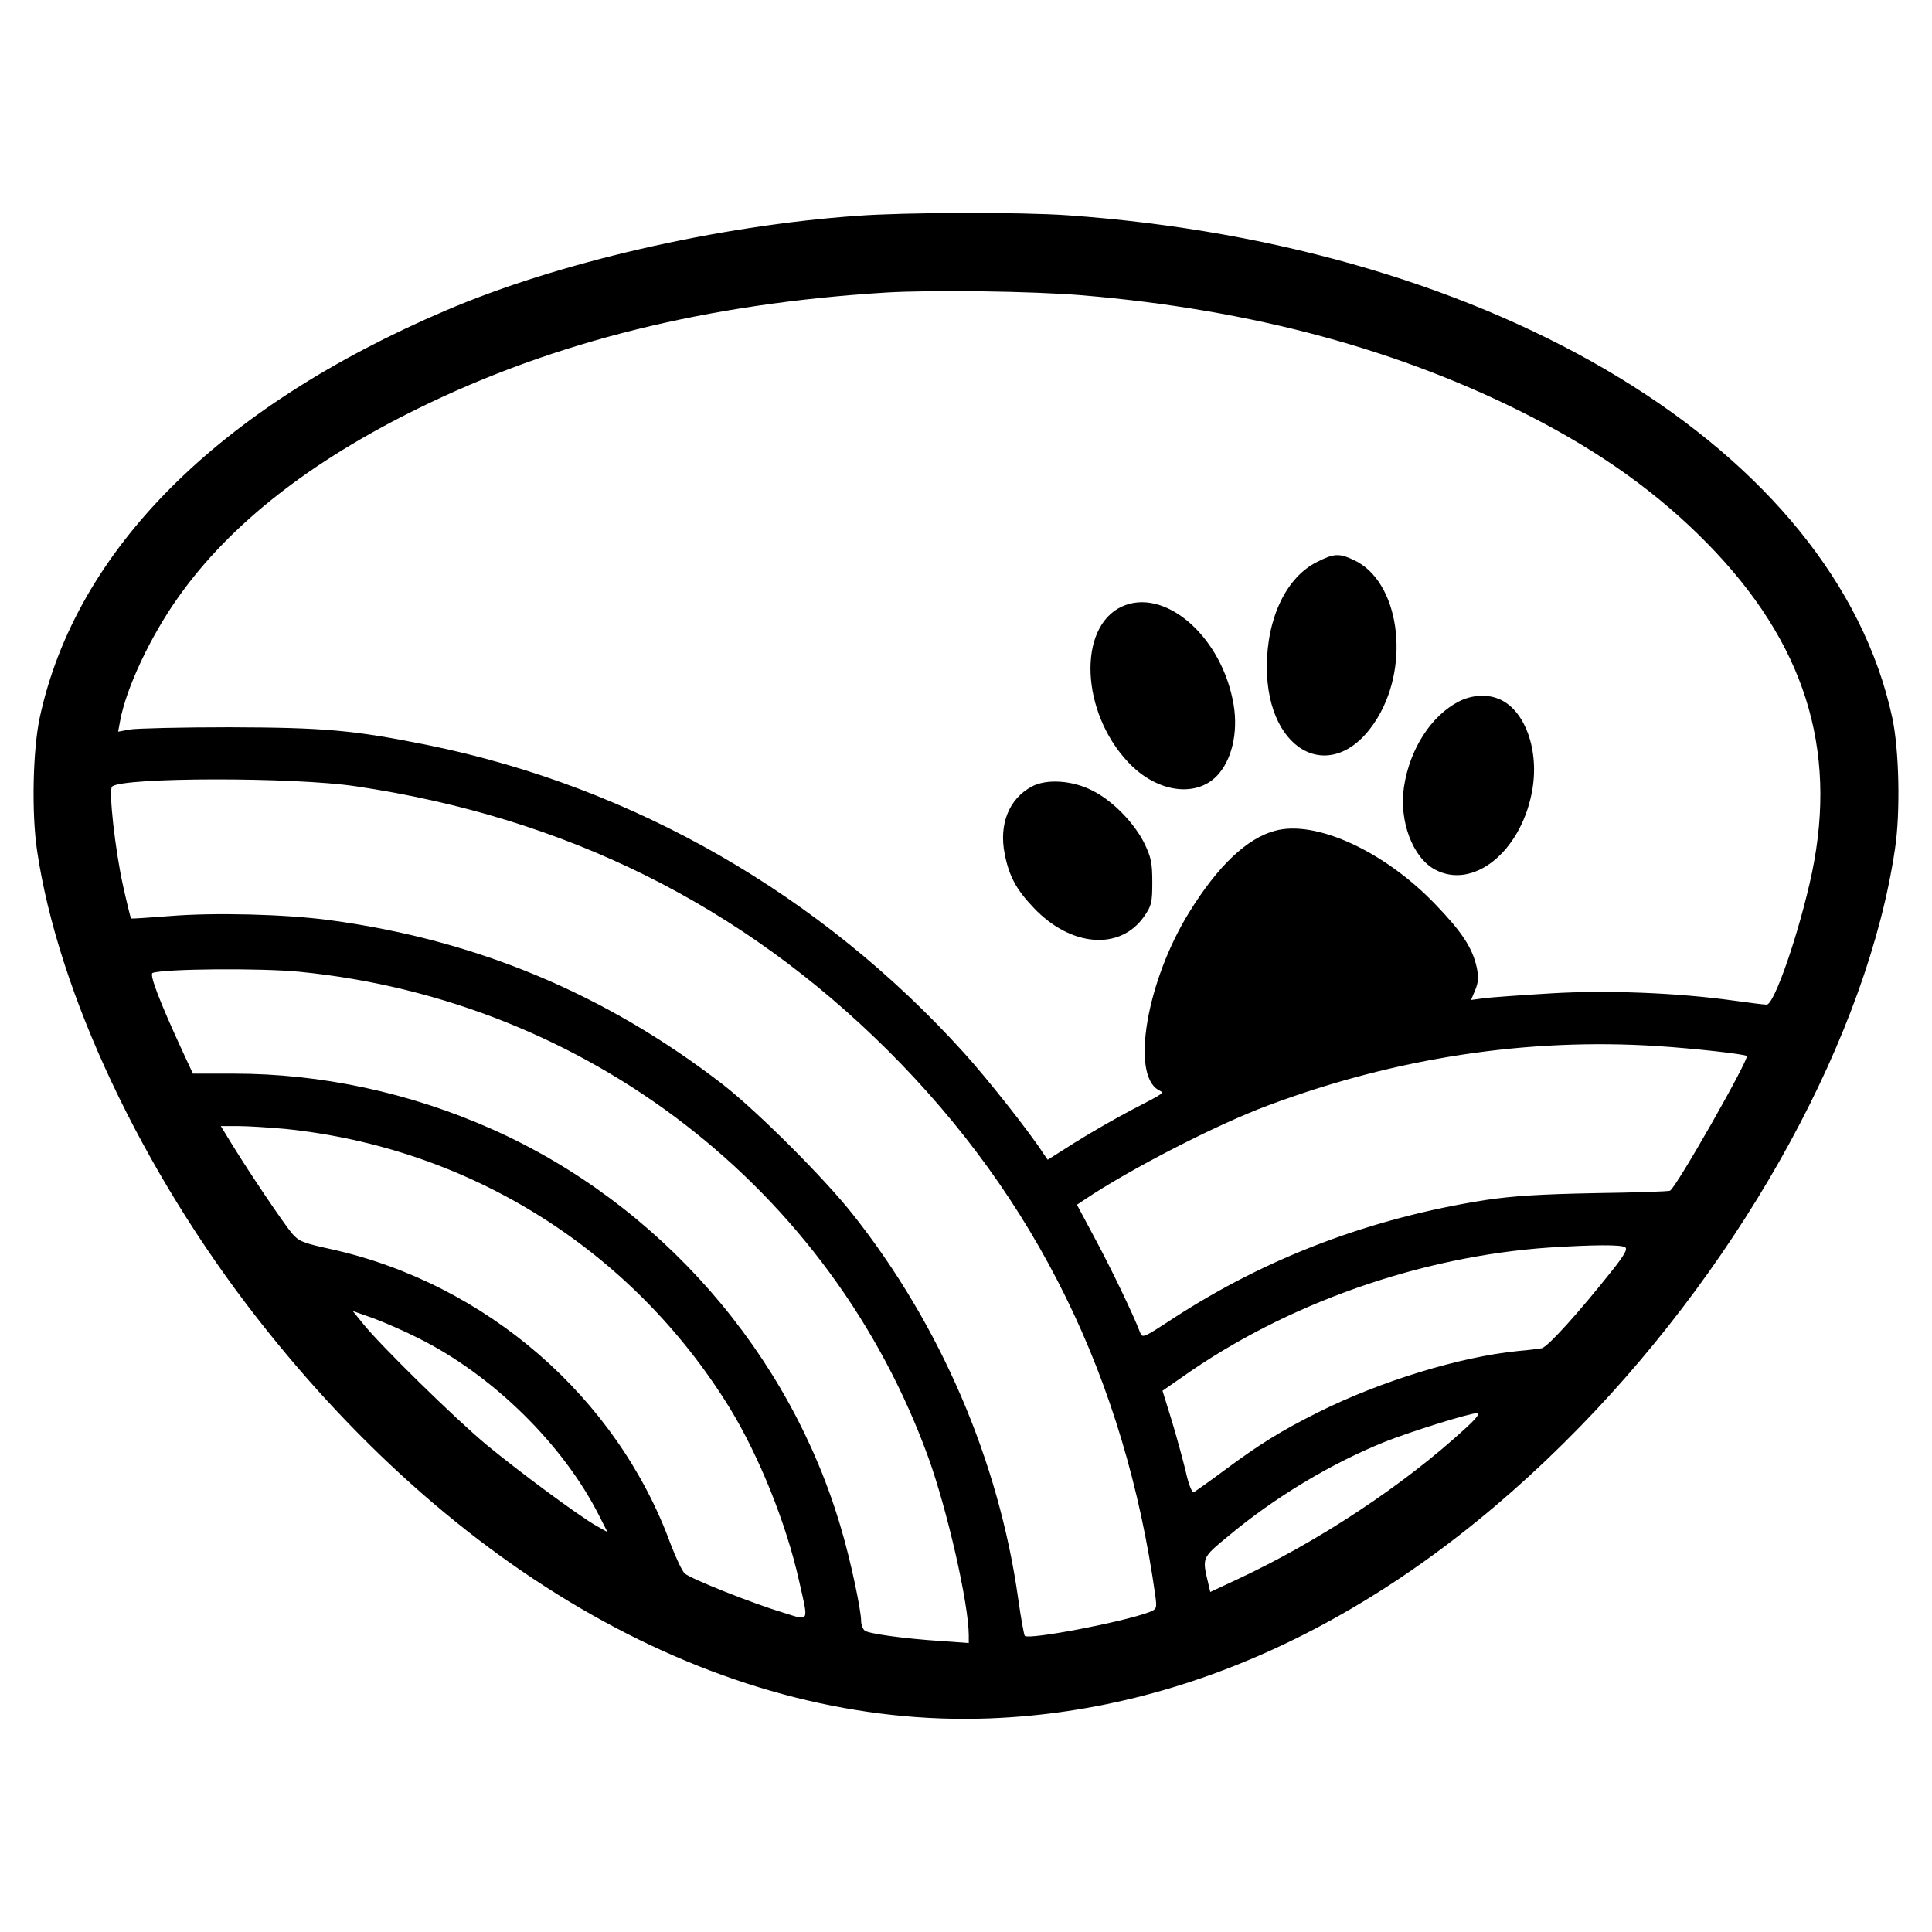
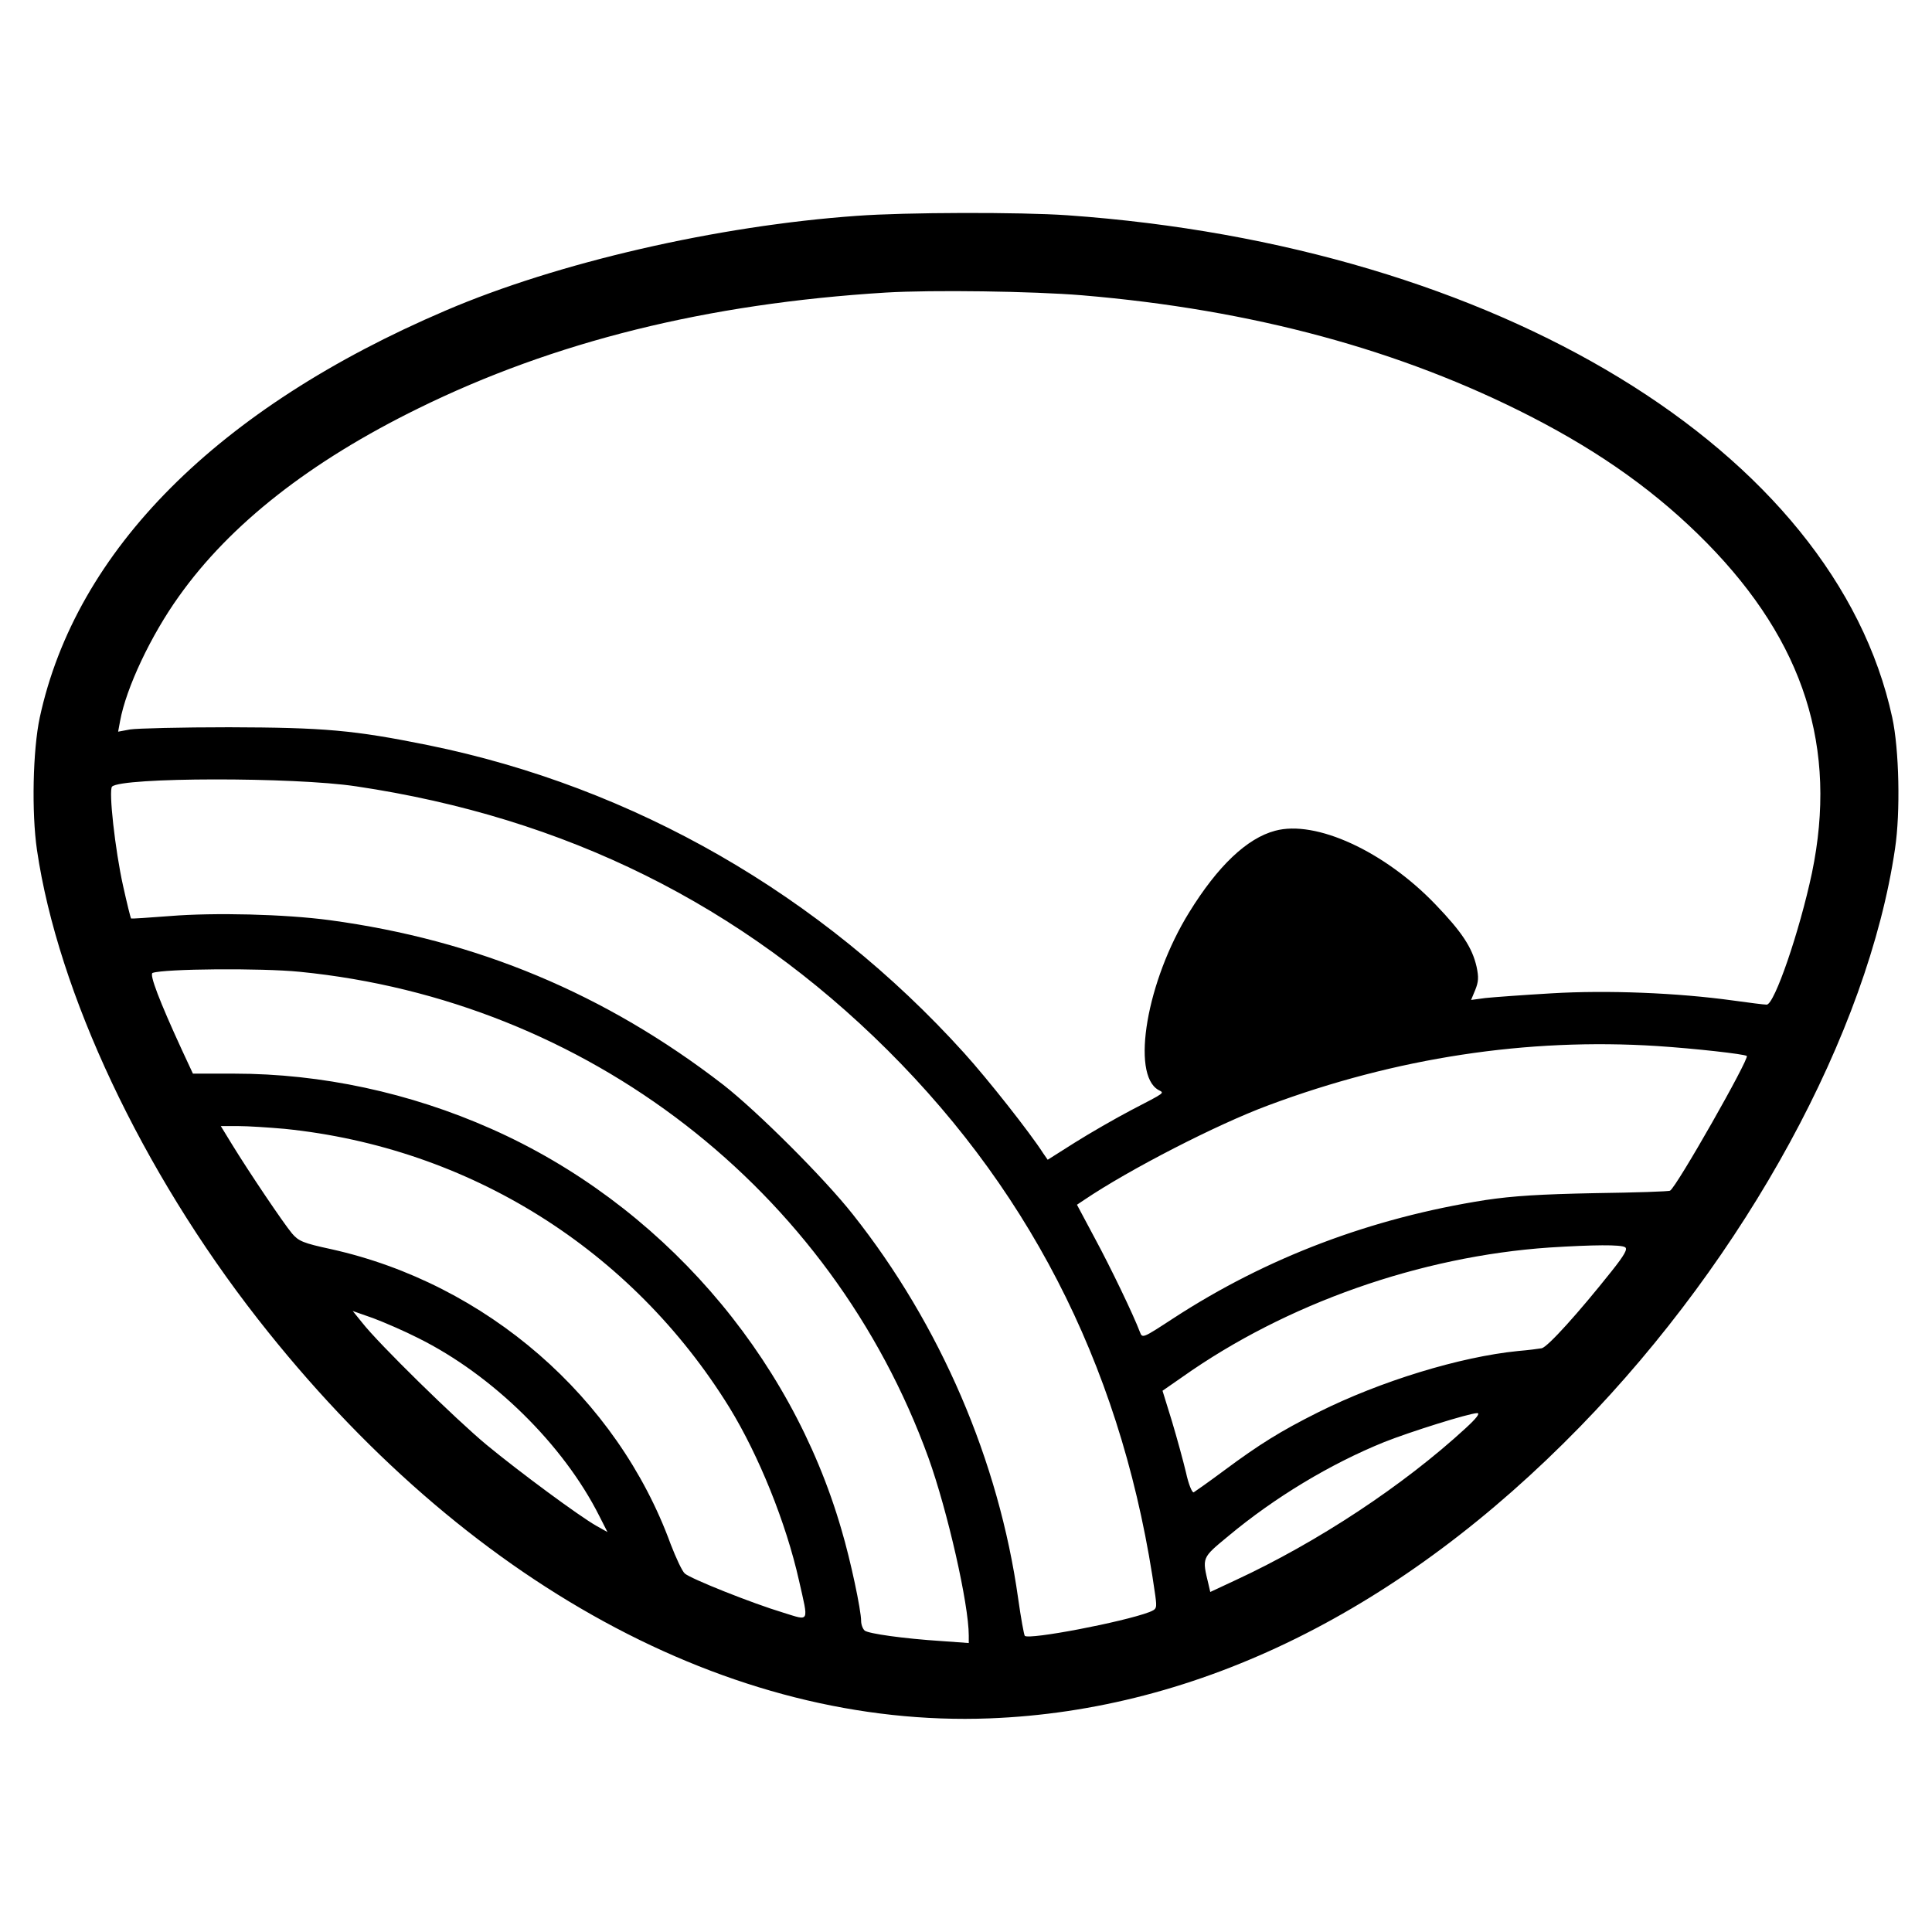
<svg xmlns="http://www.w3.org/2000/svg" version="1.0" width="700pt" height="700pt" viewBox="0 0 700 700" preserveAspectRatio="xMidYMid meet">
  <g transform="translate(0,700) scale(0.1,-0.1)" fill="#000000" stroke="none">
    <path d="M3105 6218 c-507 -36 -1084 -169 -1490 -343 -826 -353 -1340 -868 -1471 -1475 -25 -117 -30 -343 -10 -480 76 -517 380 -1162 801 -1700 749 -957 1711 -1482 2650 -1446 758 29 1491 391 2140 1057 602 618 1043 1427 1141 2094 20 132 15 360 -10 475 -209 966 -1430 1710 -2988 1820 -171 12 -589 11 -763 -2z m817 -288 c616 -52 1154 -198 1624 -439 259 -133 462 -279 639 -459 352 -359 474 -742 380 -1195 -45 -212 -136 -477 -164 -477 -10 0 -64 7 -122 15 -202 28 -456 38 -657 26 -103 -6 -211 -14 -240 -17 l-52 -7 15 36 c12 30 13 46 5 84 -16 70 -53 126 -149 226 -185 193 -434 307 -581 267 -102 -27 -208 -128 -311 -295 -154 -248 -212 -587 -112 -644 22 -12 29 -7 -98 -73 -59 -31 -151 -84 -205 -118 l-98 -62 -16 23 c-48 75 -201 269 -287 364 -518 573 -1196 963 -1941 1115 -272 55 -377 64 -722 65 -173 0 -335 -4 -359 -8 l-43 -8 7 38 c22 121 112 311 213 452 186 262 476 489 867 681 492 242 1046 380 1695 420 167 10 532 5 712 -10z m-2632 -1779 c760 -113 1397 -430 1926 -956 539 -537 860 -1192 970 -1977 6 -46 5 -48 -22 -59 -95 -36 -435 -101 -451 -86 -3 4 -14 64 -24 135 -70 499 -282 992 -599 1392 -105 133 -347 374 -470 470 -426 329 -892 524 -1425 596 -164 22 -419 28 -579 15 -76 -6 -140 -10 -141 -9 -2 2 -15 55 -29 118 -29 130 -53 347 -40 360 35 34 659 35 884 1z m-204 -672 c1040 -103 1925 -787 2278 -1761 69 -192 146 -530 146 -644 l0 -27 -97 7 c-140 9 -266 27 -280 38 -7 6 -13 22 -13 35 0 39 -38 219 -71 330 -185 640 -660 1183 -1269 1453 -295 131 -616 200 -931 200 l-150 0 -40 86 c-81 176 -119 275 -106 279 43 15 393 18 533 4z m4918 -269 c137 -9 316 -29 325 -36 10 -9 -254 -474 -278 -488 -4 -3 -126 -7 -272 -9 -200 -4 -296 -10 -397 -25 -414 -65 -792 -208 -1130 -428 -112 -73 -113 -74 -122 -50 -23 61 -105 232 -164 341 l-64 120 27 18 c163 110 480 273 666 342 463 173 939 245 1409 215z m-4973 -300 c669 -68 1258 -437 1612 -1010 106 -173 205 -417 252 -627 35 -155 40 -146 -57 -116 -113 34 -336 123 -357 142 -10 9 -32 57 -51 106 -194 532 -668 944 -1230 1069 -102 22 -118 29 -142 57 -31 37 -155 221 -217 322 l-41 67 64 0 c35 0 110 -5 167 -10z m4857 -429 c10 -6 -2 -28 -49 -87 -120 -151 -231 -274 -253 -279 -11 -2 -50 -7 -86 -10 -210 -21 -498 -109 -724 -222 -136 -68 -213 -116 -341 -211 -55 -41 -105 -76 -110 -79 -6 -2 -19 30 -28 72 -10 42 -33 126 -51 186 l-34 110 72 50 c376 266 862 437 1330 469 159 10 259 11 274 1z m-4373 -329 c270 -134 526 -386 656 -644 l30 -59 -41 23 c-63 36 -277 194 -397 293 -111 92 -392 367 -451 443 l-34 42 74 -26 c40 -15 114 -47 163 -72z m3796 -326 c-226 -208 -536 -413 -836 -552 l-90 -42 -6 26 c-24 100 -26 96 72 177 168 140 369 261 564 340 93 37 306 104 337 105 12 0 -3 -19 -41 -54z" />
-     <path d="M4772 4964 c-111 -55 -182 -203 -182 -380 0 -320 249 -436 401 -185 121 200 77 497 -86 572 -53 25 -72 24 -133 -7z" />
-     <path d="M4064 4802 c-160 -75 -148 -381 23 -563 106 -114 256 -132 331 -40 51 62 70 165 48 267 -49 238 -251 406 -402 336z" />
-     <path d="M5285 4458 c-99 -51 -177 -171 -198 -308 -19 -123 31 -258 113 -301 137 -73 308 63 350 279 30 152 -25 304 -123 341 -43 17 -98 12 -142 -11z" />
-     <path d="M3738 4150 c-82 -44 -119 -136 -98 -243 16 -82 42 -130 106 -197 134 -141 312 -155 399 -31 27 39 30 50 30 124 0 70 -4 90 -29 142 -37 74 -115 154 -187 190 -73 38 -168 44 -221 15z" />
  </g>
</svg>